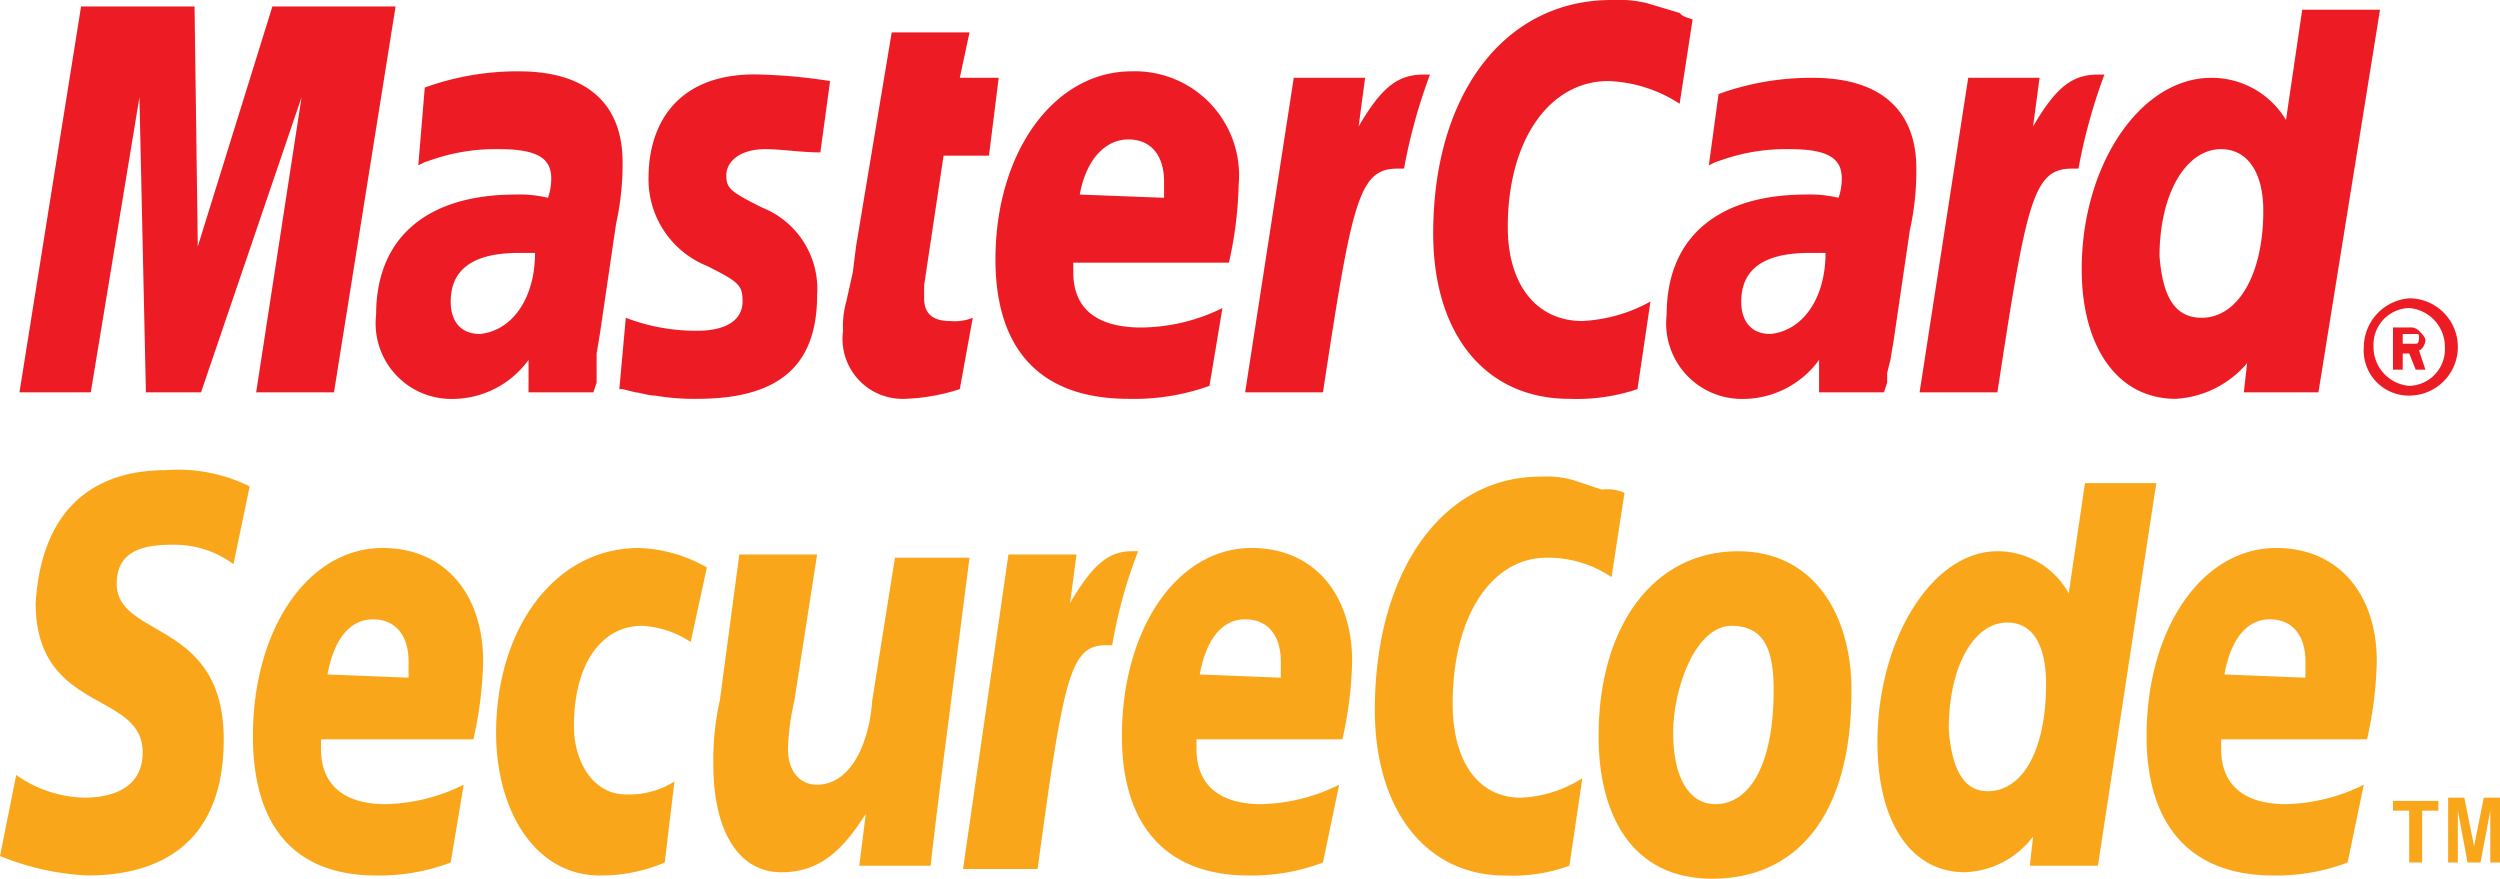
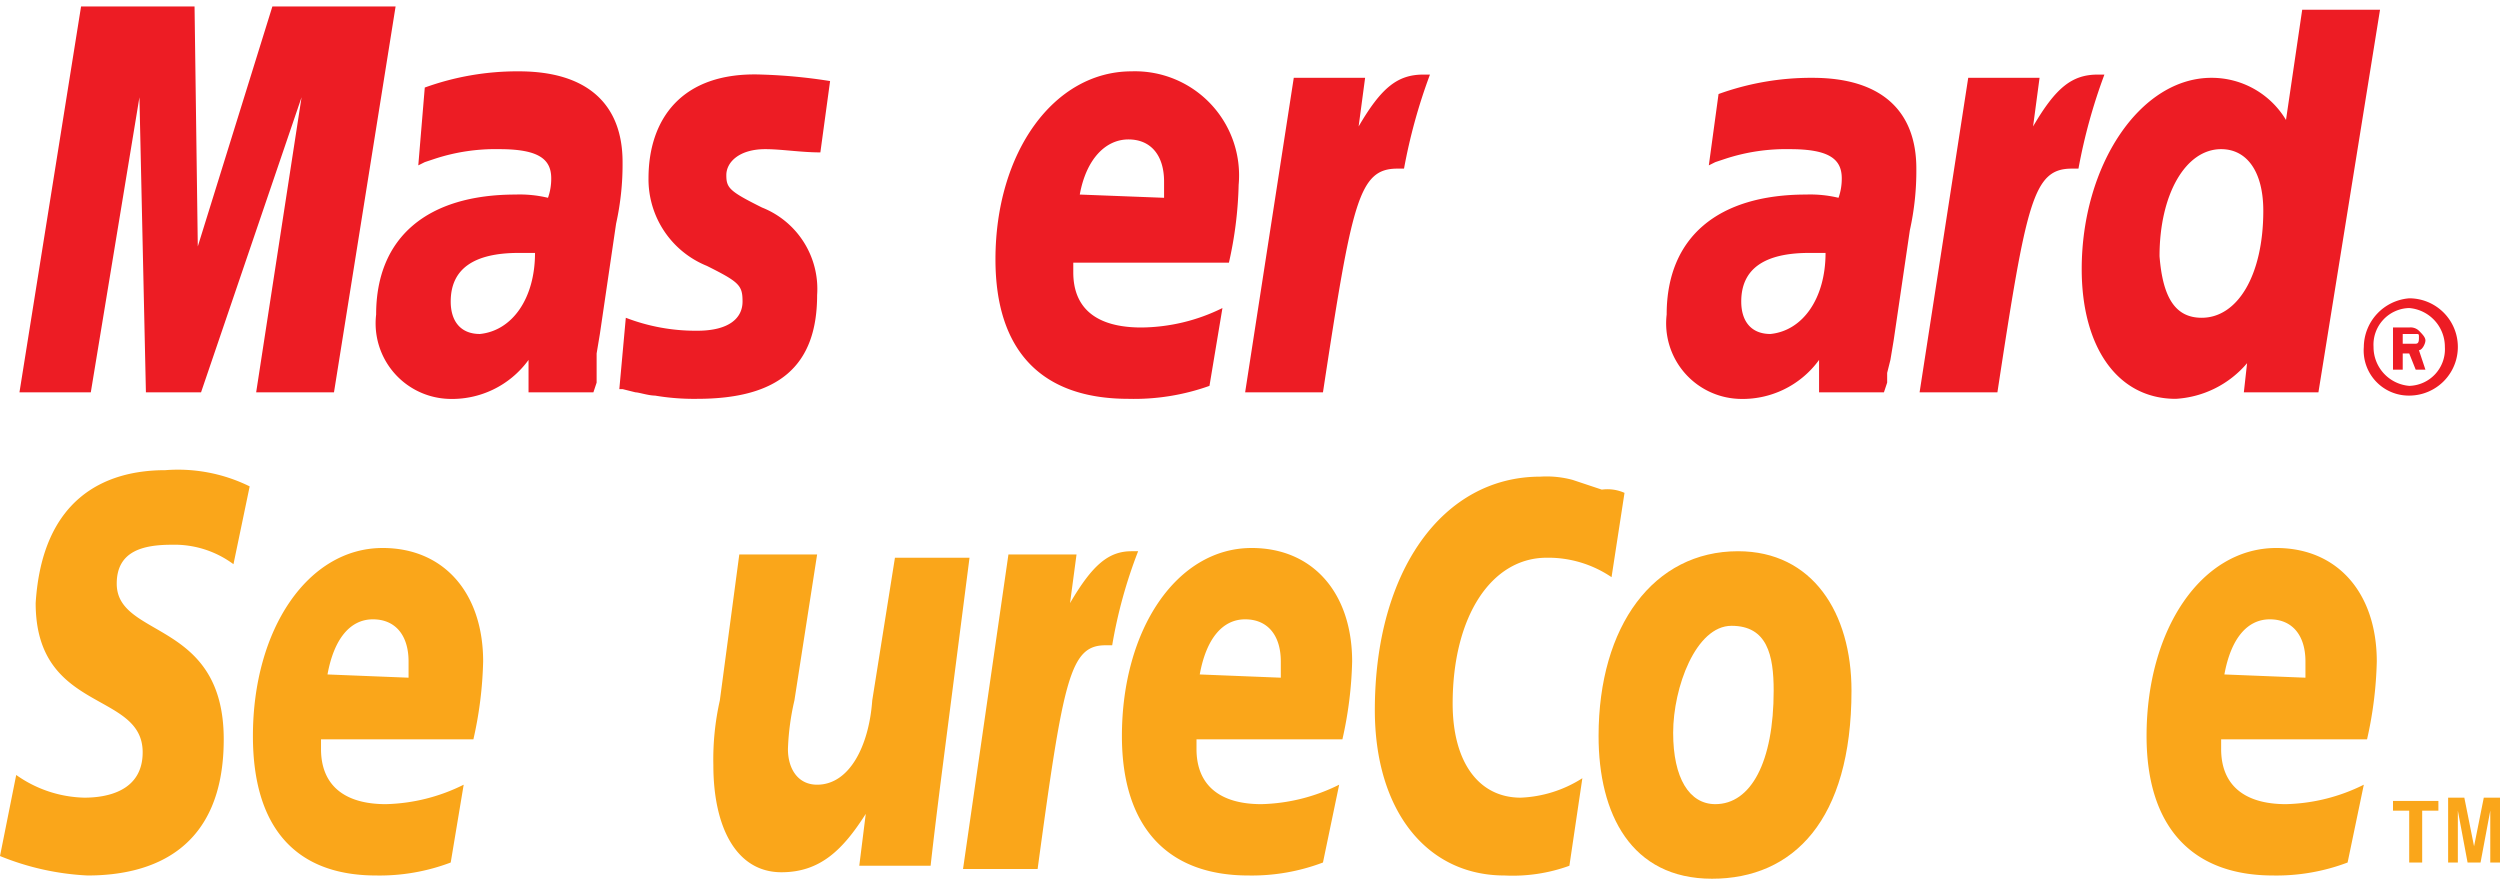
<svg xmlns="http://www.w3.org/2000/svg" viewBox="0 0 77.1 27.1">
  <defs>
    <style>.cls-1{fill:#faa61a;}.cls-2{fill:#ed1c24;}</style>
  </defs>
  <path class="cls-1" d="M7.2,17.4a3.05,3.05,0,0,0-1.9-.6c-.9,0-1.7.2-1.7,1.2,0,1.7,3.3,1.1,3.3,4.8,0,3.4-2.2,4.2-4.2,4.2A8.17,8.17,0,0,1,0,26.4l.5-2.5a3.77,3.77,0,0,0,2.1.7c.7,0,1.8-.2,1.8-1.4,0-1.9-3.3-1.2-3.3-4.6.2-3.2,2.1-4.1,4-4.1a5,5,0,0,1,2.6.5Z" />
  <path class="cls-1" d="M13.9,26.6a6.2,6.2,0,0,1-2.3.4c-2.5,0-3.8-1.5-3.8-4.3,0-3.3,1.7-5.8,4-5.8,1.9,0,3.1,1.4,3.1,3.5a12,12,0,0,1-.3,2.4H9.9v.3c0,1.1.7,1.7,2,1.7a5.66,5.66,0,0,0,2.4-.6Zm-1.3-5.7v-.5c0-.8-.4-1.3-1.1-1.3s-1.2.6-1.4,1.7Z" />
-   <path class="cls-1" d="M20.5,26.6a5,5,0,0,1-2,.4c-2,0-3.2-2-3.2-4.4,0-3.2,1.8-5.7,4.4-5.7a4.5,4.5,0,0,1,2.1.6l-.5,2.3a3,3,0,0,0-1.5-.5c-1.2,0-2.1,1.1-2.1,3.1,0,1.1.6,2.1,1.6,2.1a2.6,2.6,0,0,0,1.5-.4Z" />
  <path class="cls-1" d="M29,24.2c-.1.8-.2,1.6-.3,2.5H26.5l.2-1.6h0c-.7,1.1-1.4,1.8-2.6,1.8-1.4,0-2.1-1.4-2.1-3.3a8.28,8.28,0,0,1,.2-2l.6-4.5h2.4l-.7,4.5a7.72,7.72,0,0,0-.2,1.5c0,.6.3,1.1.9,1.1,1,0,1.6-1.2,1.7-2.6l.7-4.4h2.3Z" />
  <path class="cls-1" d="M35.1,17h-.2c-.7,0-1.2.4-1.9,1.6l.2-1.5H31.1l-1.4,9.7H32c.8-5.9,1-6.9,2.1-6.9h.2a14.8,14.8,0,0,1,.8-2.9Z" />
  <path class="cls-1" d="M40.8,26.6a6.2,6.2,0,0,1-2.3.4c-2.5,0-3.9-1.5-3.9-4.3,0-3.3,1.7-5.8,4-5.8,1.9,0,3.1,1.4,3.1,3.5a12,12,0,0,1-.3,2.4H36.9v.3c0,1.1.7,1.7,2,1.7a5.66,5.66,0,0,0,2.4-.6Zm-1.3-5.7v-.5c0-.8-.4-1.3-1.1-1.3s-1.2.6-1.4,1.7Z" />
  <path class="cls-1" d="M50.1,15.2l-.4,2.6a3.48,3.48,0,0,0-2-.6c-1.7,0-2.9,1.8-2.9,4.5,0,1.8.8,2.9,2.1,2.9a3.81,3.81,0,0,0,1.9-.6l-.4,2.7a5.12,5.12,0,0,1-2,.3c-2.4,0-4-2-4-5.1,0-4.3,2.1-7.2,5.1-7.2a3.08,3.08,0,0,1,1,.1l.9.3A1.29,1.29,0,0,1,50.1,15.2Z" />
  <path class="cls-1" d="M54.7,21.3c0,2.2-.7,3.5-1.8,3.5-.8,0-1.3-.8-1.3-2.2s.7-3.3,1.8-3.3S54.7,20.2,54.7,21.3Zm2.4,0c0-2.4-1.2-4.3-3.5-4.3-2.6,0-4.3,2.3-4.3,5.7,0,2.4,1,4.4,3.5,4.4S57.1,25.3,57.1,21.3Z" />
-   <path class="cls-1" d="M64.7,26.7H62.6l.1-.9a2.76,2.76,0,0,1-2.1,1.1c-1.7,0-2.7-1.6-2.7-4,0-3.2,1.7-5.9,3.7-5.9a2.51,2.51,0,0,1,2.2,1.3l.5-3.4h2.2Zm-3.4-2.3c1.1,0,1.8-1.3,1.8-3.3,0-1.2-.4-1.9-1.2-1.9-1,0-1.8,1.3-1.8,3.3C60.2,23.8,60.6,24.4,61.3,24.4Z" />
  <path class="cls-1" d="M72.4,26.6a6.2,6.2,0,0,1-2.3.4c-2.5,0-3.9-1.5-3.9-4.3,0-3.3,1.7-5.8,4-5.8,1.9,0,3.1,1.4,3.1,3.5a12,12,0,0,1-.3,2.4H68.5v.3c0,1.1.7,1.7,2,1.7a5.66,5.66,0,0,0,2.4-.6Zm-1.3-5.7v-.5c0-.8-.4-1.3-1.1-1.3s-1.2.6-1.4,1.7Z" />
  <path class="cls-1" d="M74.7,26.6h-.4V25h-.5v-.3h1.4V25h-.5Zm2.4,0h-.3V25h0l-.3,1.6h-.4L75.8,25h0v1.6h-.3v-2H76l.3,1.5h0l.3-1.5h.5Z" />
  <polygon class="cls-2" points="10.3 12.1 7.9 12.1 9.3 3 6.2 12.1 4.5 12.1 4.3 3 2.8 12.1 0.6 12.1 2.5 0.2 6 0.2 6.1 7.6 8.4 0.2 12.2 0.2 10.3 12.1" />
  <path class="cls-2" d="M16.5,7.8H16q-2.1,0-2.1,1.5c0,.6.3,1,.9,1C15.8,10.2,16.5,9.2,16.5,7.8Zm1.8,4.3h-2v-1a2.91,2.91,0,0,1-2.5,1.2,2.33,2.33,0,0,1-2.2-2.6c0-2.4,1.6-3.7,4.3-3.7a3.75,3.75,0,0,1,1,.1,1.76,1.76,0,0,0,.1-.6c0-.6-.4-.9-1.6-.9a6,6,0,0,0-2,.3l-.3.1-.2.1.2-2.4A8.4,8.4,0,0,1,16,2.2c2.1,0,3.2,1,3.2,2.8A8.44,8.44,0,0,1,19,6.9l-.5,3.4-.1.6v.9Z" />
  <path class="cls-2" d="M20,5.5a2.88,2.88,0,0,0,1.8,2.7c1,.5,1.1.6,1.1,1.1s-.4.9-1.4.9a6,6,0,0,1-2.2-.4L19.1,12h.1l.4.1c.1,0,.4.1.6.1a7.17,7.17,0,0,0,1.3.1c2.5,0,3.7-1,3.7-3.2a2.7,2.7,0,0,0-1.7-2.7c-1-.5-1.1-.6-1.1-1s.4-.8,1.2-.8c.5,0,1.1.1,1.7.1l.3-2.2a16.46,16.46,0,0,0-2.1-.2C21,2.2,20,3.7,20,5.5Z" />
-   <path class="cls-2" d="M29.6,12a6.09,6.09,0,0,1-1.7.3A1.85,1.85,0,0,1,26,10.2a2.77,2.77,0,0,1,.1-.9l.2-.9.1-.8L27.5,1h2.4l-.3,1.4h1.2l-.3,2.4H29.1l-.6,4v.4c0,.5.3.7.8.7a1.48,1.48,0,0,0,.7-.1Z" />
  <path class="cls-2" d="M37.3,11.9a6.9,6.9,0,0,1-2.5.4c-2.7,0-4.1-1.5-4.1-4.3,0-3.3,1.8-5.8,4.2-5.8a3.21,3.21,0,0,1,3.3,3.5,12,12,0,0,1-.3,2.4H33.1v.3c0,1.1.7,1.7,2.1,1.7a5.73,5.73,0,0,0,2.5-.6ZM35.9,6.1V5.6c0-.8-.4-1.3-1.1-1.3s-1.3.6-1.5,1.7Z" />
  <path class="cls-2" d="M44.1,2.3h-.2c-.8,0-1.3.4-2,1.6l.2-1.5H39.9l-1.5,9.7h2.4c.9-5.9,1.1-6.9,2.3-6.9h.2a17.08,17.08,0,0,1,.8-2.9Z" />
-   <path class="cls-2" d="M52.2.6l-.4,2.6a4.3,4.3,0,0,0-2.2-.7c-1.8,0-3.1,1.8-3.1,4.5,0,1.8.9,2.9,2.3,2.9a4.83,4.83,0,0,0,2.1-.6L50.5,12a5.86,5.86,0,0,1-2.1.3c-2.6,0-4.2-2-4.2-5.1,0-4.3,2.2-7.2,5.5-7.2a3.75,3.75,0,0,1,1.1.1l1,.3C51.9.5,51.9.5,52.2.6Z" />
  <path class="cls-2" d="M56.3,7.8h-.5q-2.1,0-2.1,1.5c0,.6.3,1,.9,1C55.6,10.2,56.3,9.2,56.3,7.8Zm1.8,4.3h-2v-1a2.91,2.91,0,0,1-2.5,1.2,2.33,2.33,0,0,1-2.2-2.6C51.4,7.3,53,6,55.7,6a3.75,3.75,0,0,1,1,.1,1.76,1.76,0,0,0,.1-.6c0-.6-.4-.9-1.6-.9a6,6,0,0,0-2,.3l-.3.1-.2.1L53,2.9a8.4,8.4,0,0,1,2.9-.5c2.1,0,3.2,1,3.2,2.8a8.44,8.44,0,0,1-.2,1.9l-.5,3.4-.1.6-.1.4v.3Z" />
  <path class="cls-2" d="M64.9,2.3h-.2c-.8,0-1.3.4-2,1.6l.2-1.5H60.7l-1.5,9.7h2.4c.9-5.9,1.1-6.9,2.3-6.9h.2a17.08,17.08,0,0,1,.8-2.9Z" />
  <path class="cls-2" d="M71.5,12.1H69.2l.1-.9a3.12,3.12,0,0,1-2.2,1.1c-1.8,0-2.9-1.6-2.9-4,0-3.2,1.8-5.9,4-5.9a2.67,2.67,0,0,1,2.3,1.3L71,.3h2.4ZM67.9,9.8c1.1,0,1.9-1.3,1.9-3.3,0-1.2-.5-1.9-1.3-1.9-1.1,0-1.9,1.4-1.9,3.3C66.7,9.2,67.1,9.8,67.9,9.8Z" />
  <path class="cls-2" d="M72.9,10.7a1.52,1.52,0,0,1,1.4-1.5,1.5,1.5,0,0,1,0,3A1.39,1.39,0,0,1,72.9,10.7Zm1.4,1.2a1.13,1.13,0,0,0,1.1-1.2,1.2,1.2,0,0,0-1.1-1.2,1.13,1.13,0,0,0-1.1,1.2A1.2,1.2,0,0,0,74.3,11.9Zm-.2-.5h-.3V10.1h.5a.37.37,0,0,1,.3.1c.1.1.2.2.2.3s-.1.3-.2.3l.2.6h-.3l-.2-.5h-.2Zm0-.8h.4c.1,0,.1-.1.1-.2s0-.1-.1-.1h-.4Z" />
</svg>